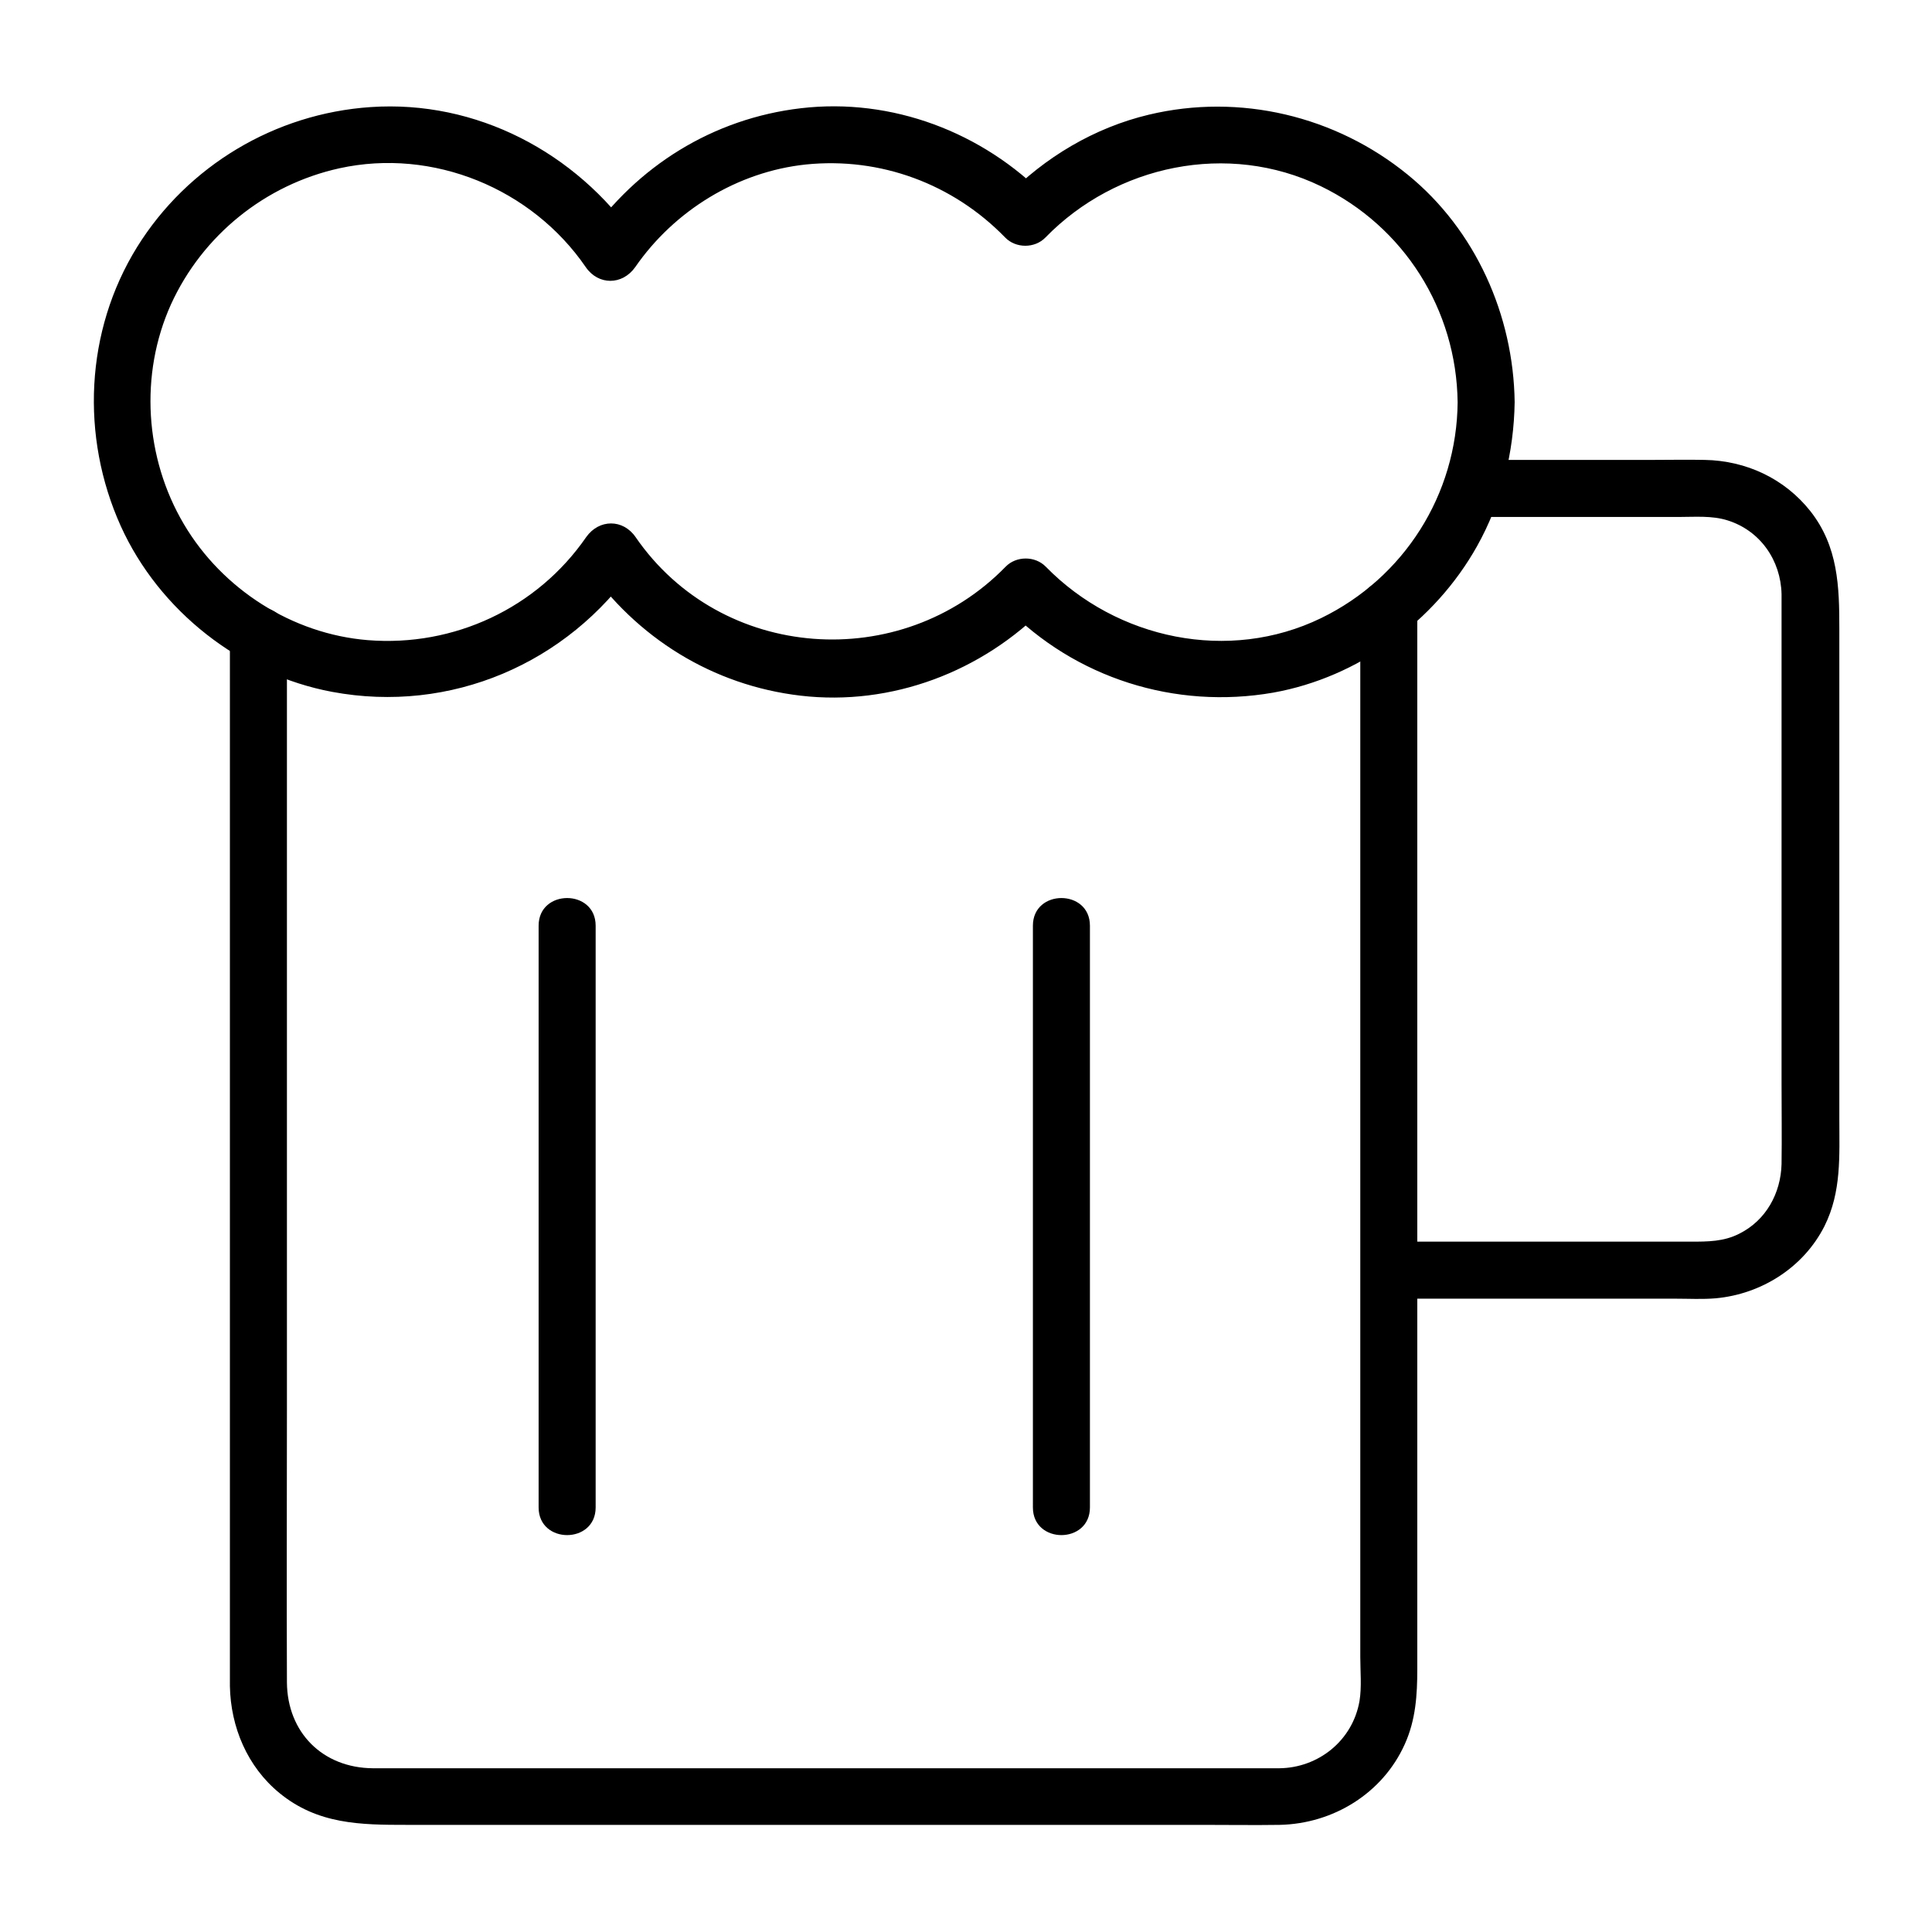
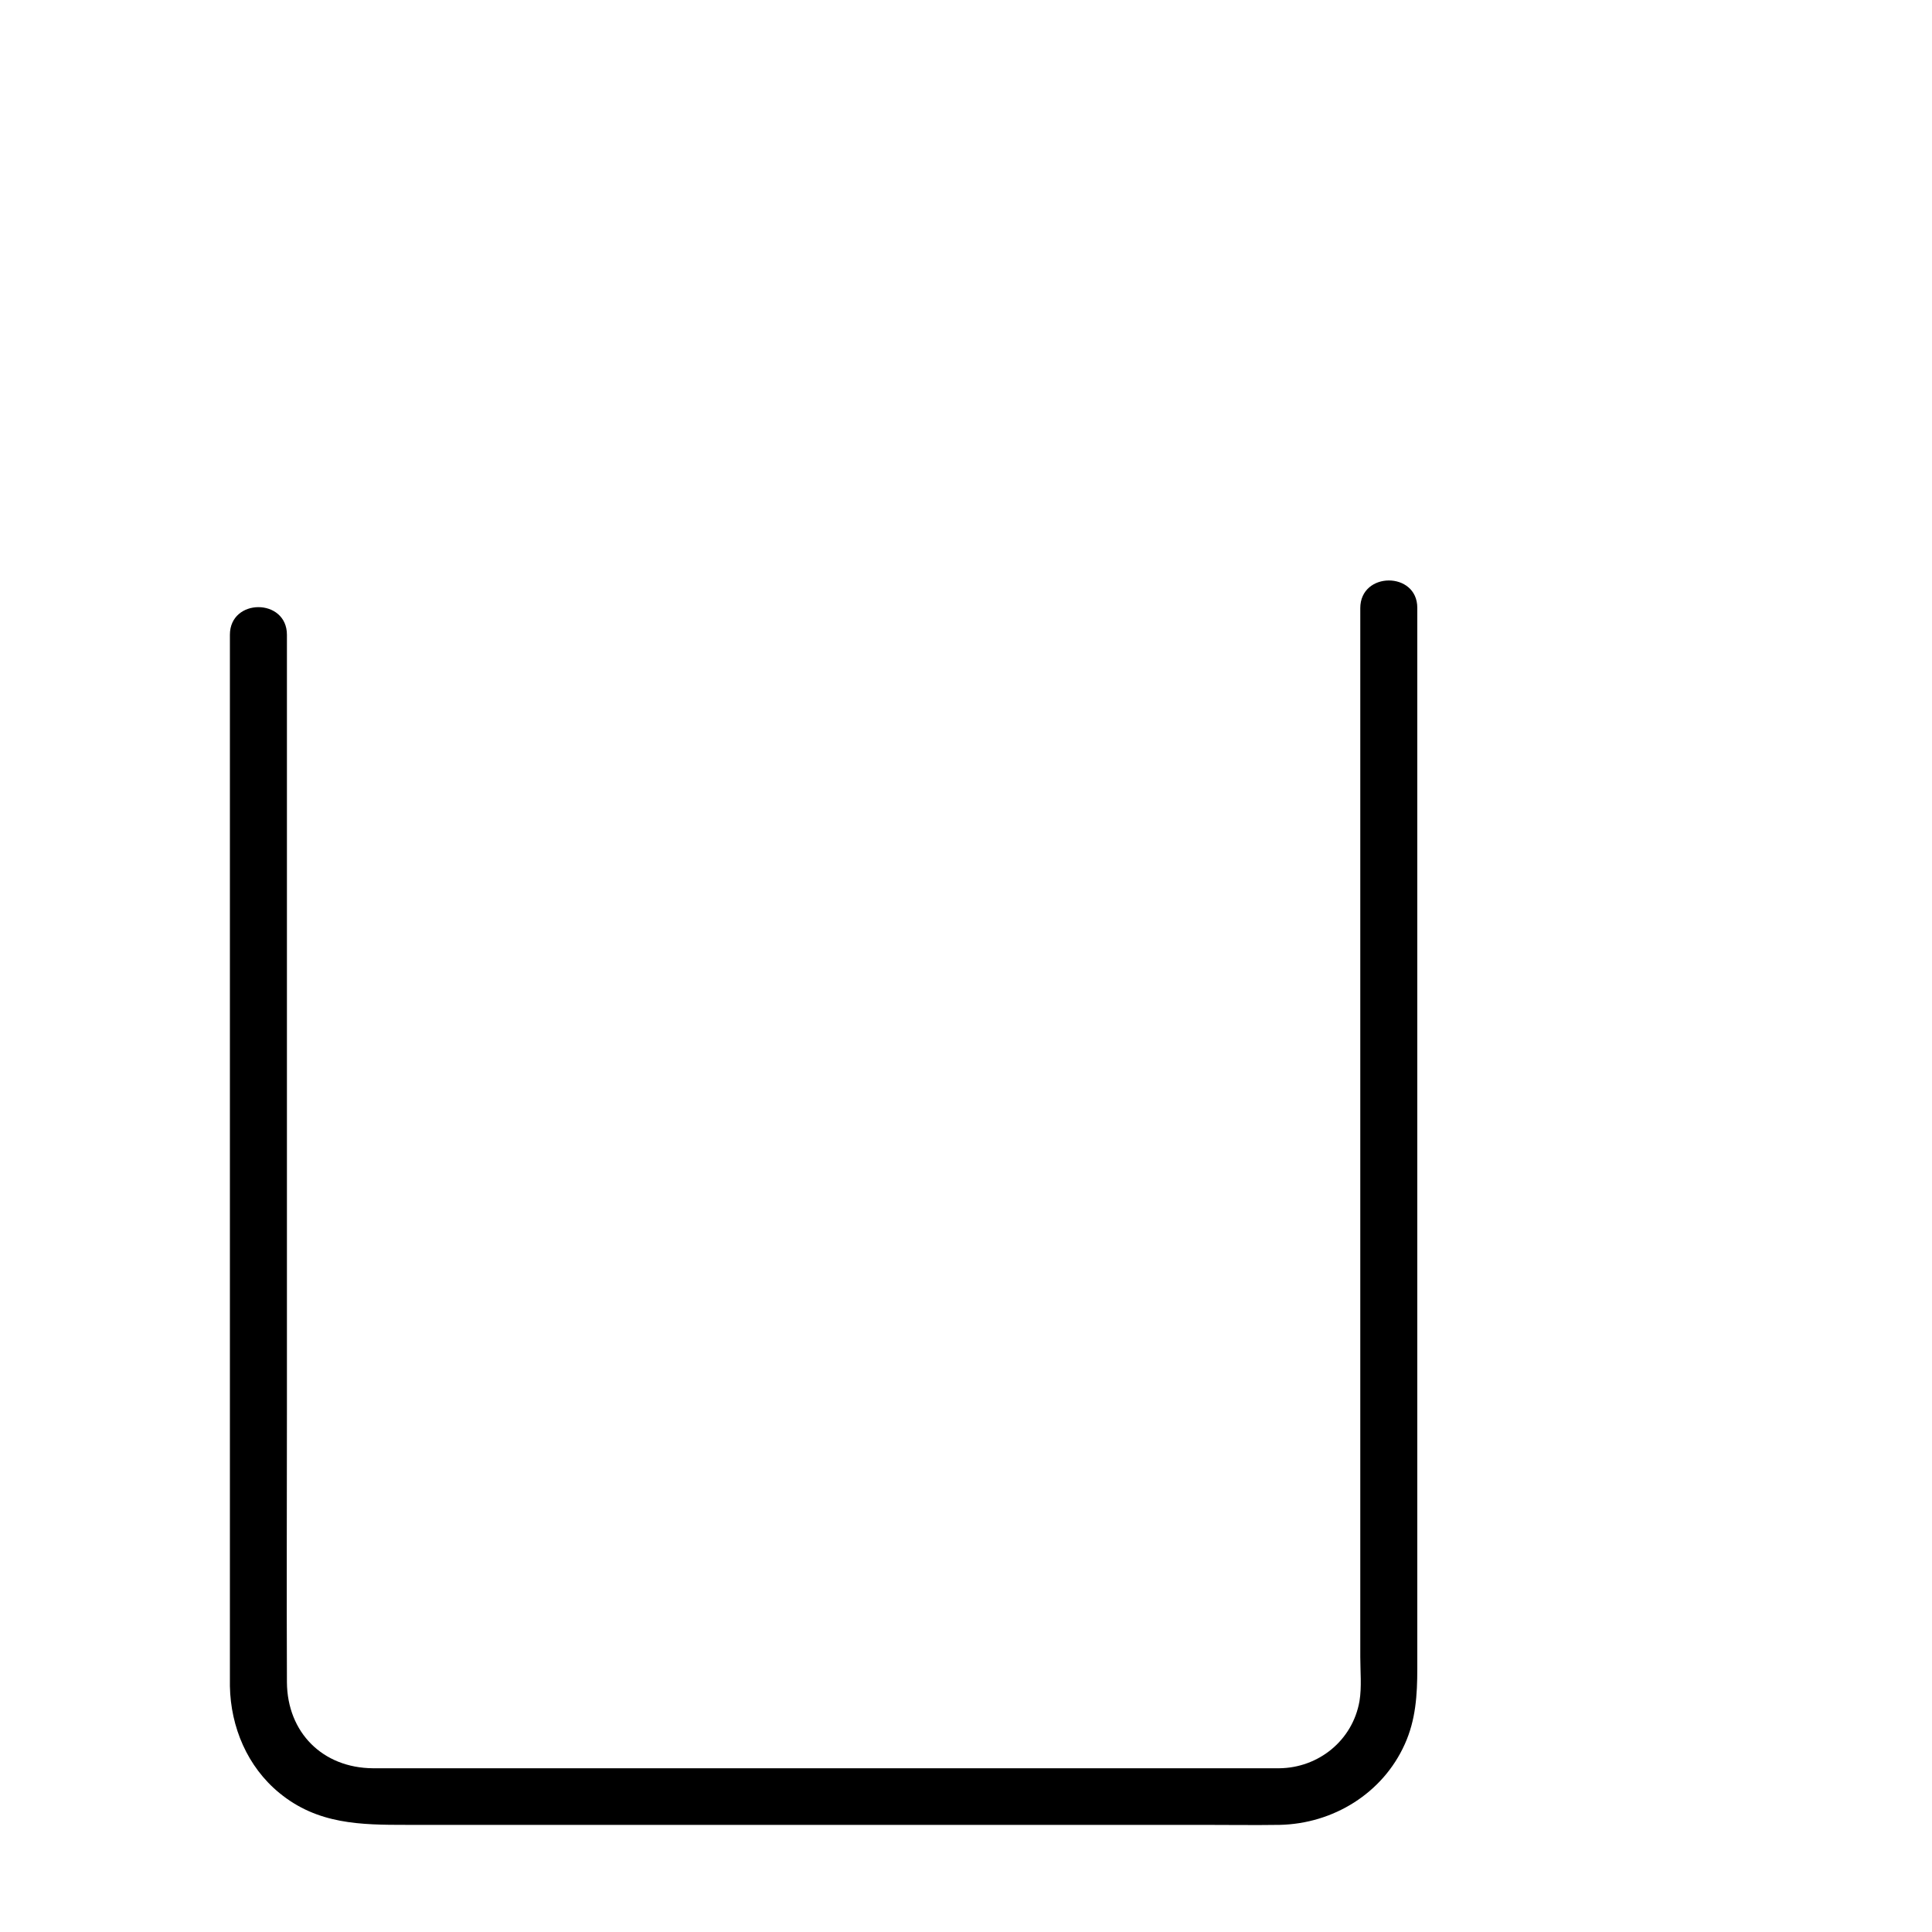
<svg xmlns="http://www.w3.org/2000/svg" fill="#000000" width="800px" height="800px" version="1.1" viewBox="144 144 512 512">
  <g>
    <path d="m504.49 305.18v79.703 93.91 81.113 23.176c0 3.828 0.402 7.961-0.203 11.688-1.812 10.48-10.883 17.734-21.262 17.836h-6.75-93.406-112.65-27.406c-13.301-0.102-22.672-9.473-22.773-22.773-0.102-24.082 0-48.062 0-72.145v-120.01-81.316-4.133c0-9.773-15.113-9.773-15.113 0v60.859 120.81 90.082 6.852c0.203 10.883 4.637 21.363 13.098 28.312 10.176 8.363 21.562 8.465 33.754 8.465h100.46 110.43c6.852 0 13.703 0.102 20.453 0 14.207-0.301 27.305-8.363 33.152-21.363 2.922-6.449 3.324-13.098 3.324-19.949v-101.67-67.008-106-6.551c0.004-9.668-15.109-9.668-15.109 0.105z" />
-     <path d="m534.01 281h33.855 21.059c4.231 0 8.766-0.402 12.898 0.906 8.664 2.719 14.105 10.578 14.309 19.547v5.844 32.949 90.688c0 7.152 0.102 14.41 0 21.562-0.203 7.758-4.133 14.914-11.184 18.438-4.133 2.117-8.363 2.117-12.898 2.117h-79.902c-9.773 0-9.773 15.113 0 15.113h75.973c3.527 0 7.055 0.203 10.578-0.102 12.09-1.109 23.277-8.16 28.816-19.145 4.535-9.07 3.93-18.641 3.93-28.414v-90.988-38.895c0-11.184-0.301-21.766-7.656-31.137-6.852-8.664-17.027-13.402-28.012-13.602-4.637-0.102-9.27 0-13.906 0h-44.535-3.125c-9.871 0-9.973 15.117-0.199 15.117z" />
-     <path d="m530.29 250.57c-0.203 24.484-14.207 46.551-36.172 57.234-24.484 11.891-54.109 5.644-72.953-13.602-2.82-2.922-7.859-2.922-10.68 0-27.711 28.414-75.371 25.09-98.043-7.859-3.324-4.836-9.672-4.836-13.098 0-13 18.844-35.066 29.121-57.836 27.305-20.051-1.613-38.594-13.504-48.77-30.73-10.383-17.539-11.793-39.703-3.43-58.246 8.363-18.34 24.988-31.738 44.637-36.074 24.789-5.441 50.984 5.34 65.293 26.199 3.324 4.836 9.672 4.836 13.098 0 10.379-15.012 27.105-25.293 45.242-27.207 19.75-2.016 38.996 5.141 52.801 19.348 2.82 2.922 7.859 2.922 10.68 0 18.742-19.246 48.367-25.492 72.953-13.602 22.07 10.68 35.973 32.746 36.277 57.234 0.102 9.672 15.215 9.773 15.113 0-0.305-23.078-10.379-45.648-28.316-60.258-19.145-15.617-44.535-21.664-68.617-15.922-14.41 3.426-27.609 11.285-37.887 21.867h10.68c-16.828-17.23-40.91-26.398-64.992-23.578-23.277 2.719-43.527 15.316-56.828 34.562h13.098c-15.918-22.875-42.316-36.777-70.328-34.863-25.293 1.711-48.469 15.516-61.871 37.078-13.805 22.27-15.012 50.281-4.332 73.961 10.176 22.469 31.738 39.398 56.023 43.934 31.336 5.844 62.371-7.457 80.406-33.555h-13.098c13.301 19.246 33.555 31.84 56.828 34.562 24.082 2.82 48.164-6.348 64.992-23.578h-10.68c18.438 18.941 44.941 27.305 70.938 22.773 22.57-4.031 42.824-18.844 54.008-38.793 6.551-11.688 9.773-24.887 9.977-38.188 0.102-9.781-15.016-9.781-15.113-0.004z" />
-     <path d="m286.74 389.32v134.82 19.348c0 9.773 15.113 9.773 15.113 0v-134.82-19.348c0-9.773-15.113-9.773-15.113 0z" />
-     <path d="m417.73 389.32v134.82 19.348c0 9.773 15.113 9.773 15.113 0v-134.82-19.348c0-9.773-15.113-9.773-15.113 0z" />
  </g>
</svg>